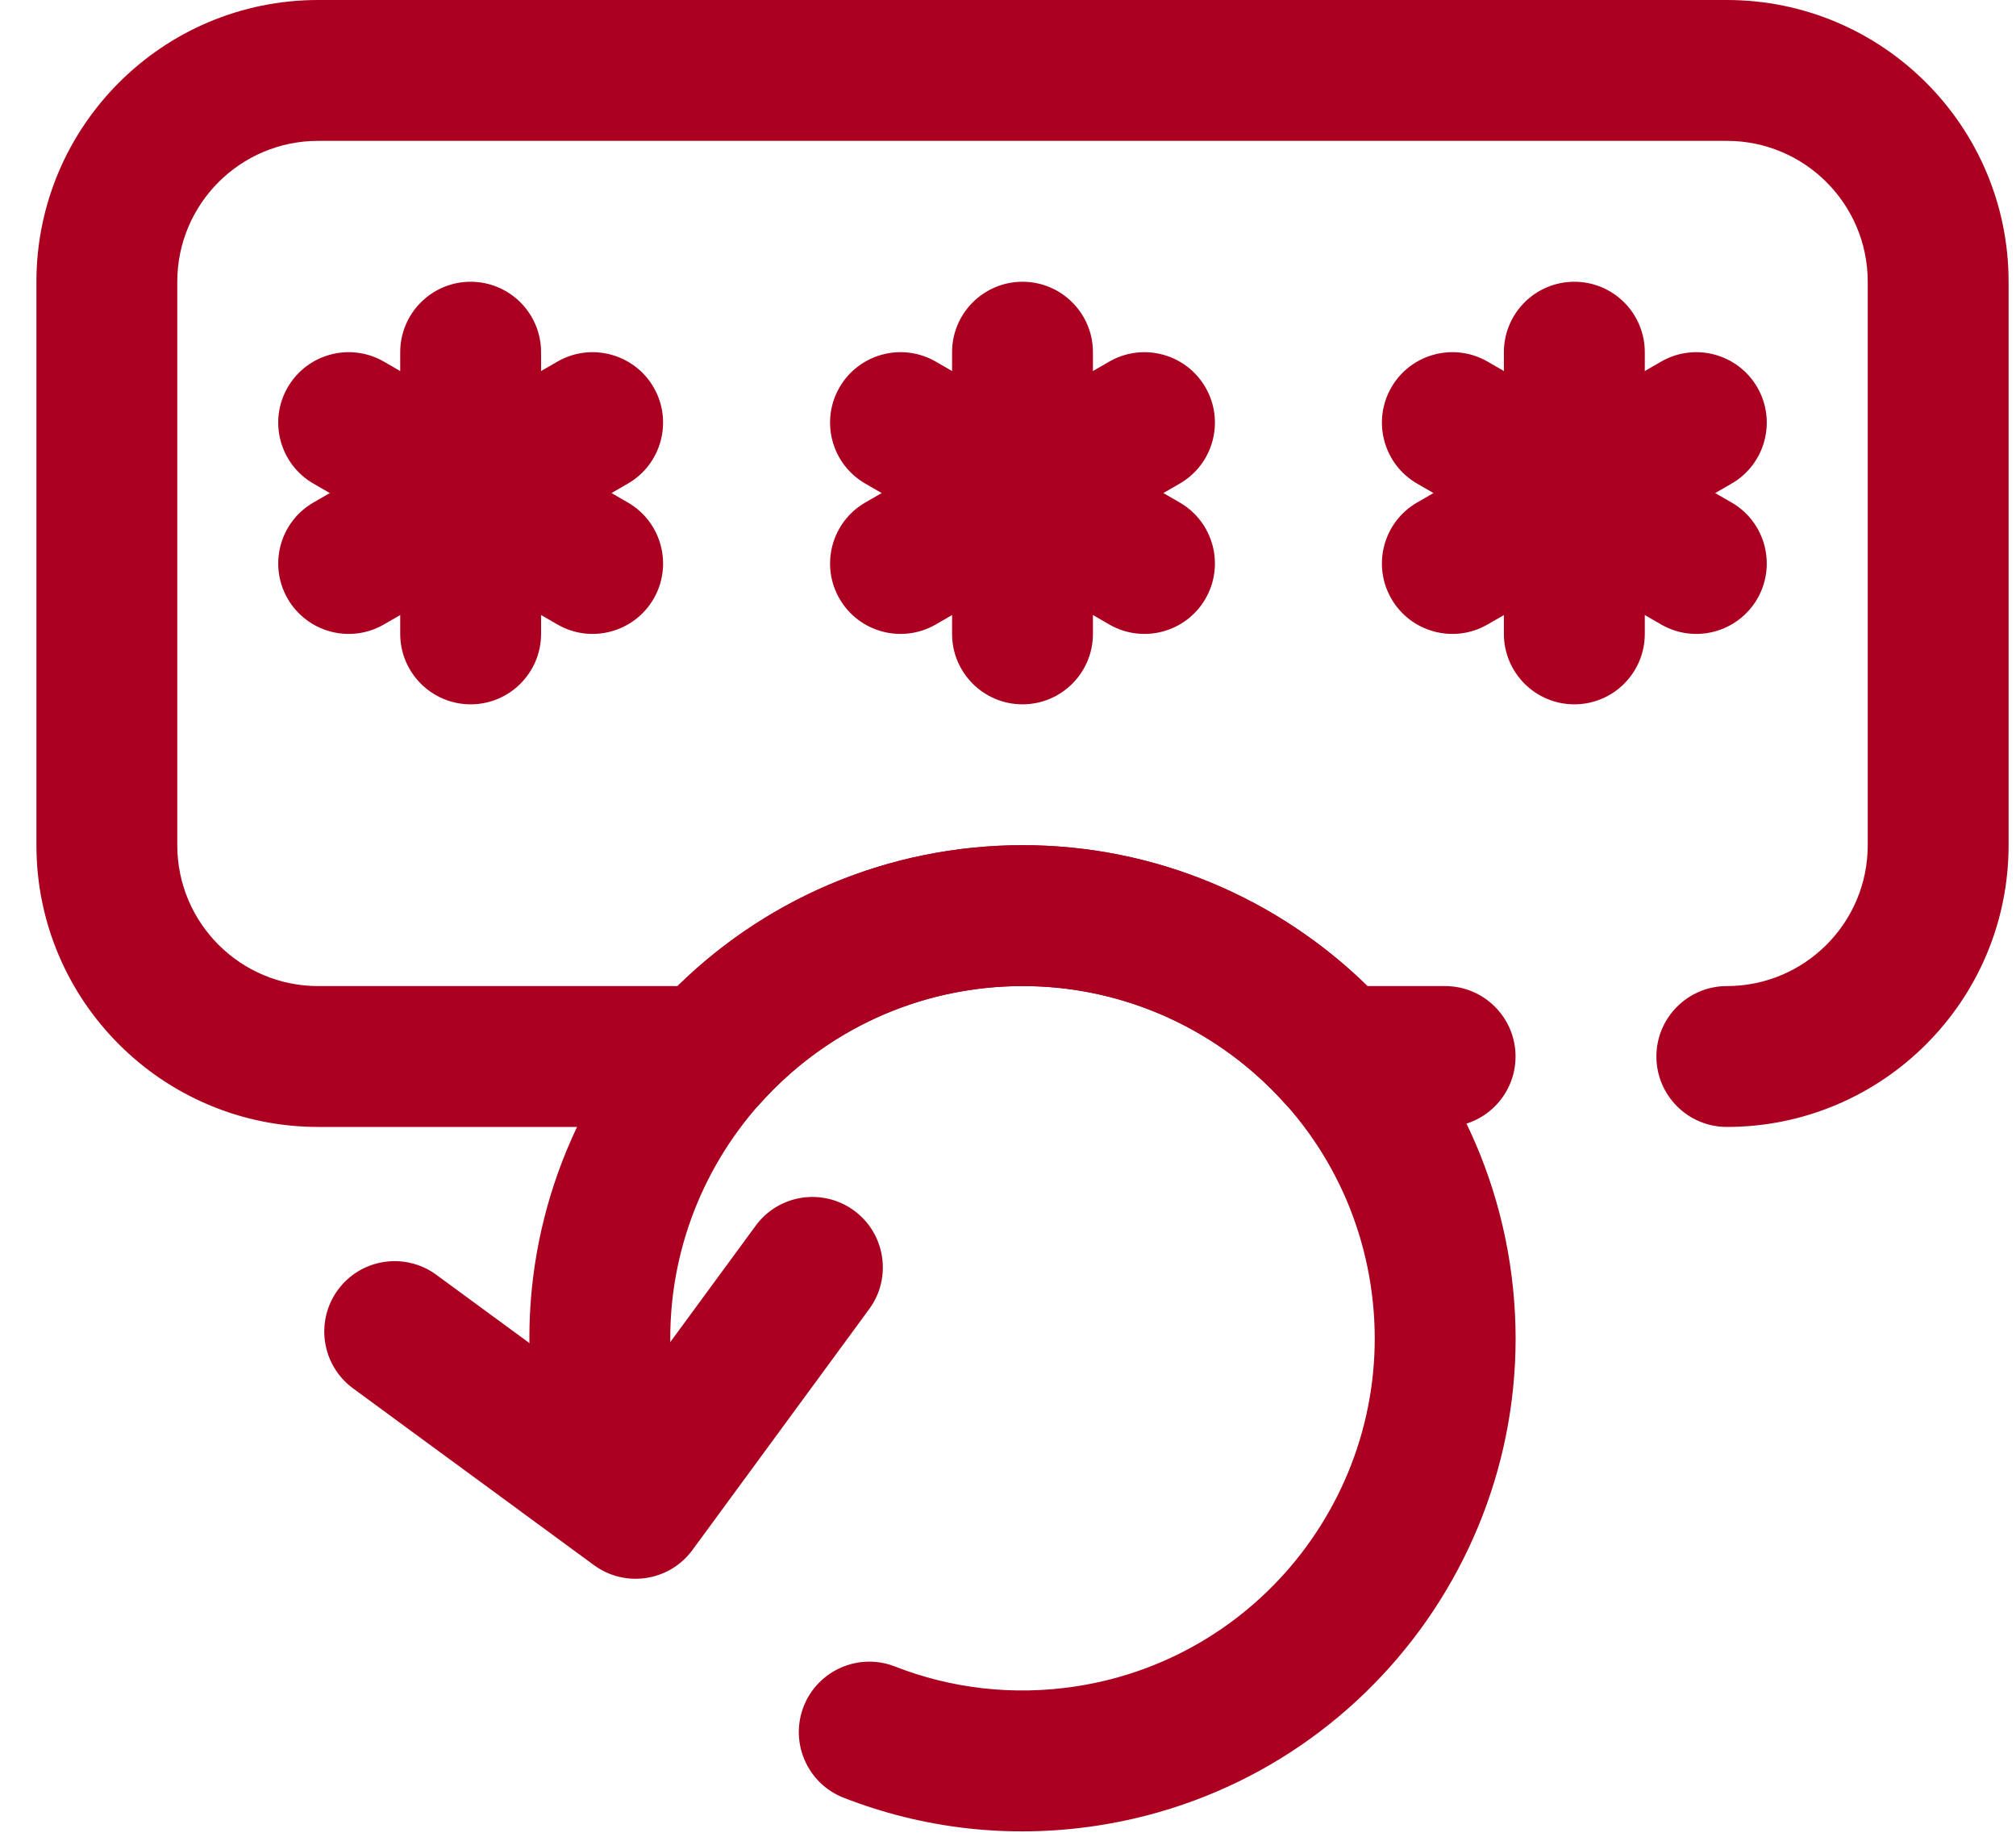
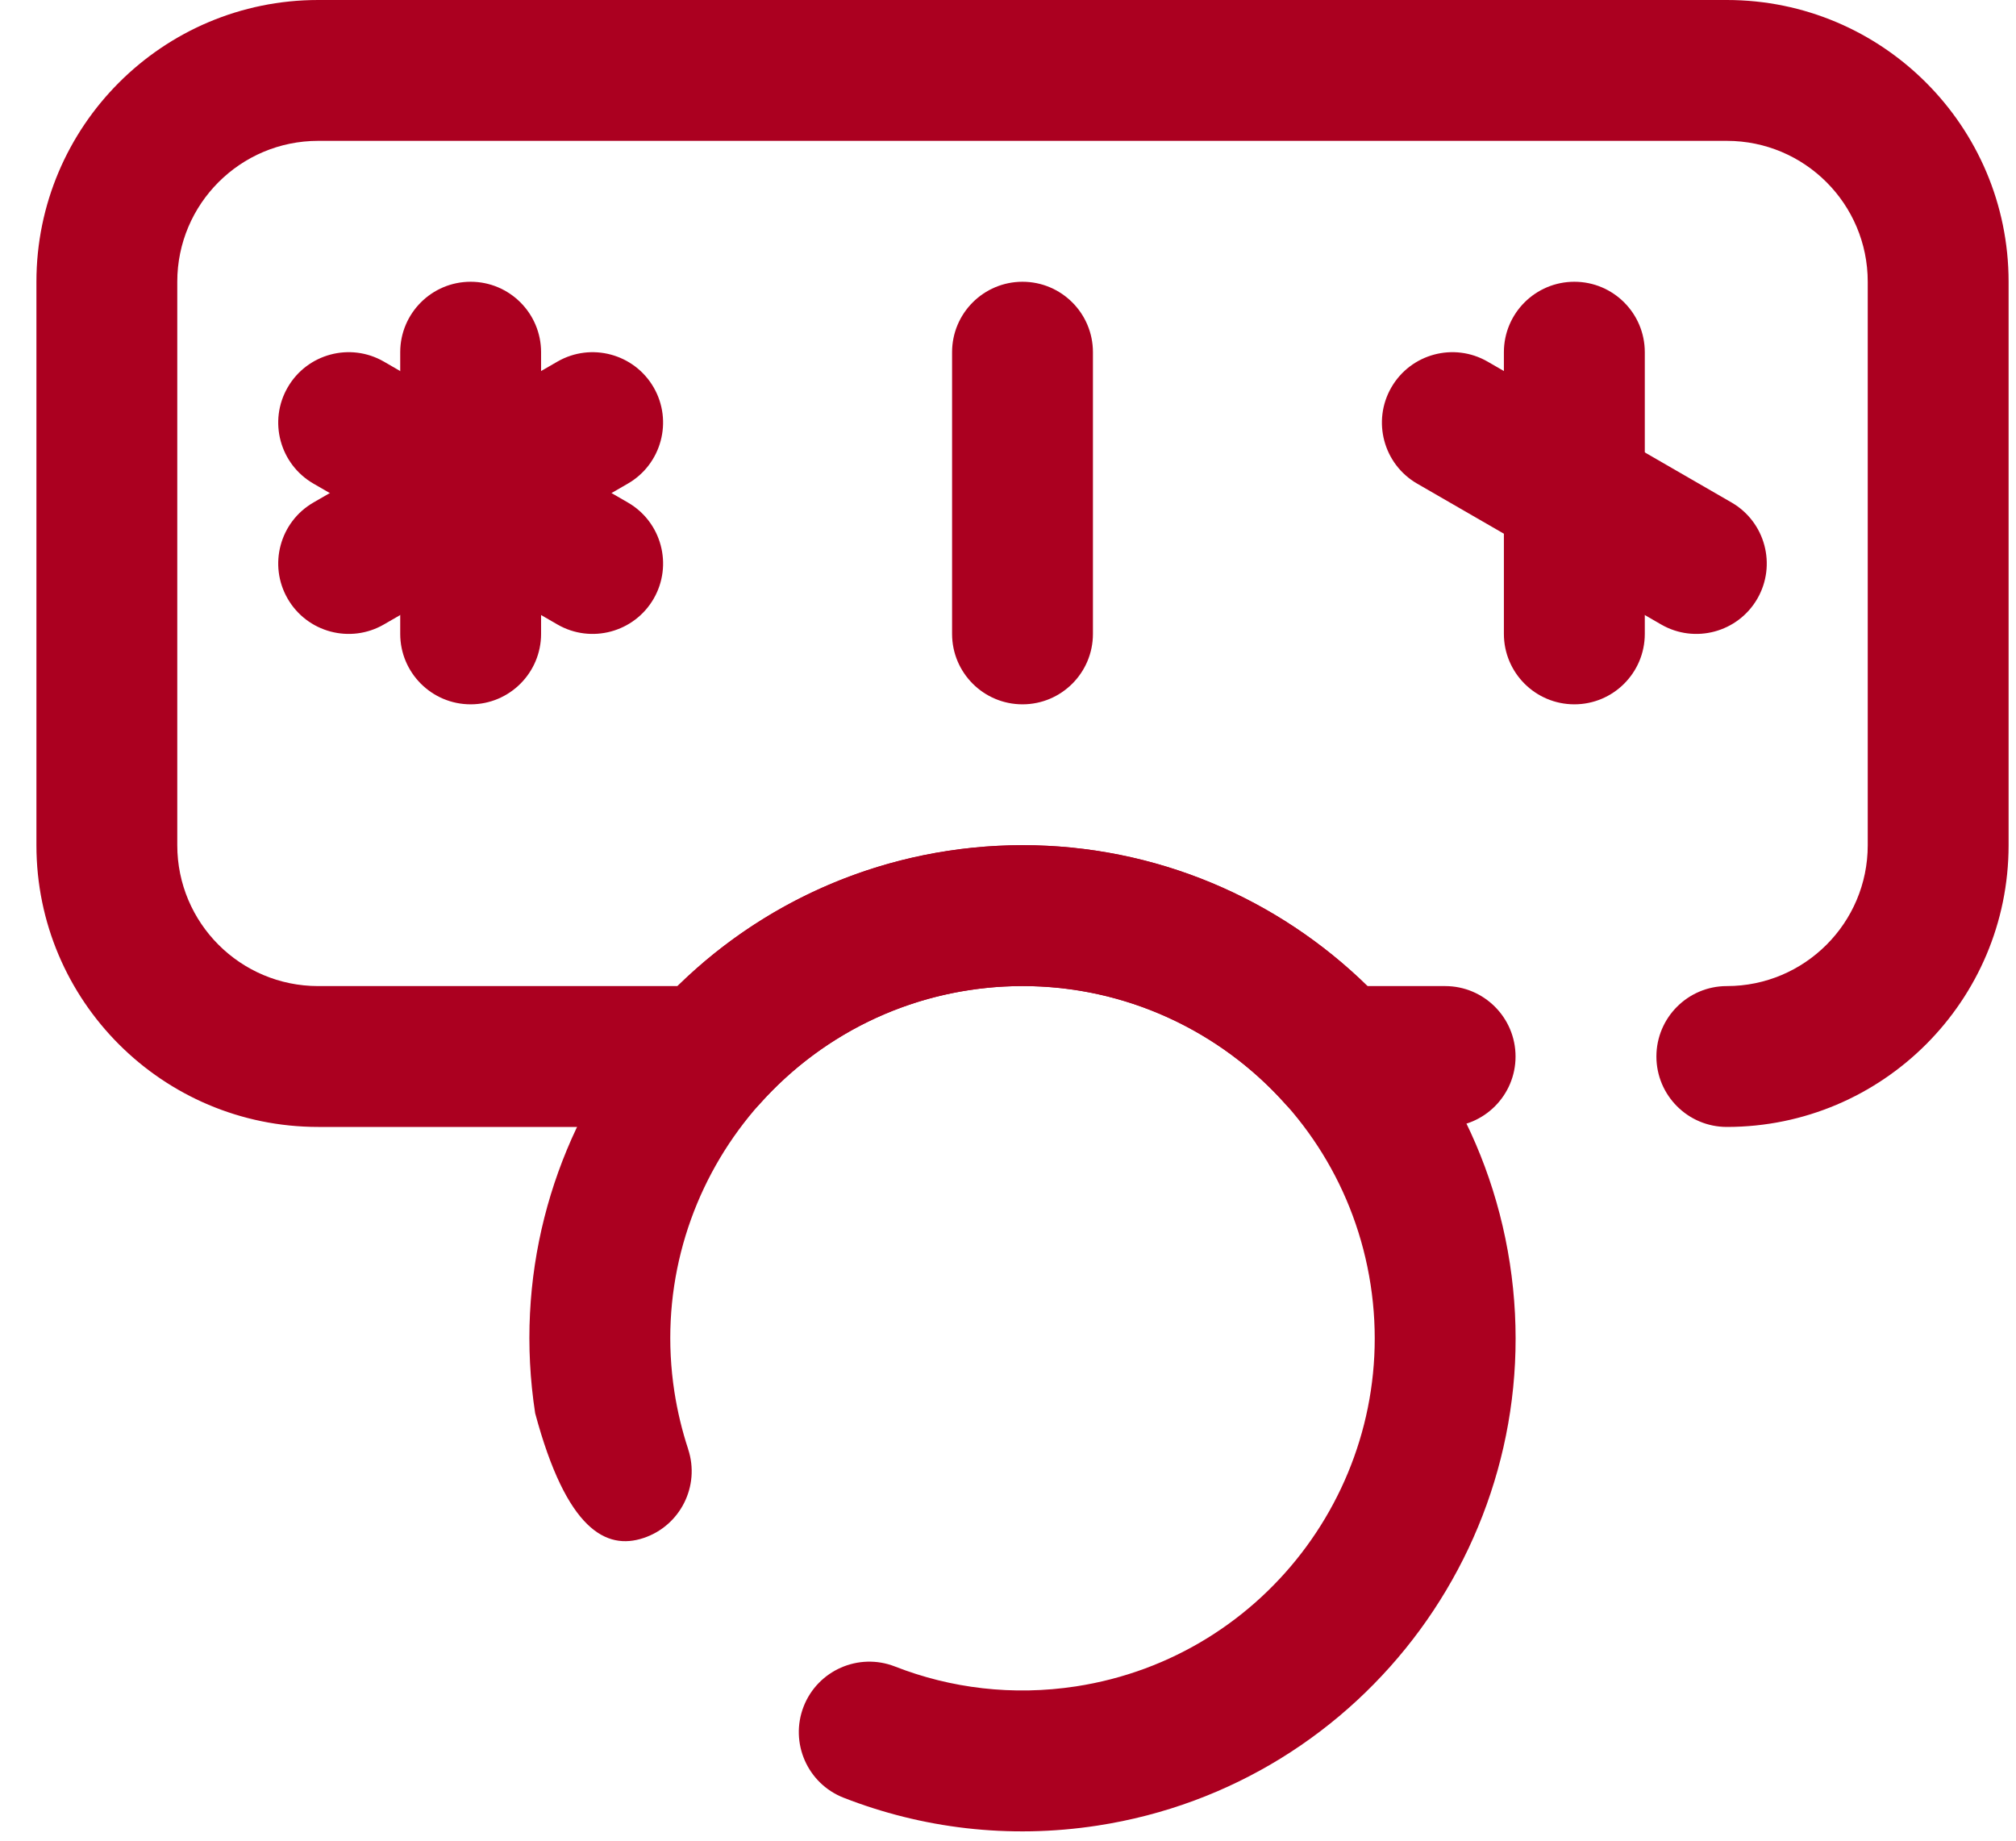
<svg xmlns="http://www.w3.org/2000/svg" width="46px" height="42px" viewBox="0 0 46 42" version="1.1">
  <title>Pin generation</title>
  <g id="Page-1" stroke="none" stroke-width="1" fill="none" fill-rule="evenodd">
    <g id="Pin-generation" transform="translate(0.831, 0)" fill="#AB0020" fill-rule="nonzero">
      <g id="Group">
-         <path d="M14.871,33.065 C14.733,32.646 14.627,32.208 14.557,31.757 C13.884,27.373 16.896,23.267 21.279,22.593 C25.663,21.92 29.769,24.932 30.443,29.315 C31.116,33.699 28.104,37.805 23.721,38.479 C22.275,38.7 20.86,38.523 19.588,38.025 C18.762,37.703 17.829,38.112 17.506,38.938 C17.184,39.765 17.592,40.697 18.419,41.02 C20.2,41.716 22.183,41.967 24.209,41.656 C30.346,40.713 34.562,34.965 33.62,28.827 C32.676,22.69 26.929,18.474 20.79,19.416 C14.653,20.36 10.437,26.107 11.38,32.246 C11.477,32.876 11.625,33.487 11.818,34.074 C12.096,34.916 13.006,35.374 13.849,35.095 C14.691,34.817 15.149,33.907 14.87,33.065 L14.871,33.065 Z" id="Path" />
+         <path d="M14.871,33.065 C14.733,32.646 14.627,32.208 14.557,31.757 C13.884,27.373 16.896,23.267 21.279,22.593 C25.663,21.92 29.769,24.932 30.443,29.315 C31.116,33.699 28.104,37.805 23.721,38.479 C22.275,38.7 20.86,38.523 19.588,38.025 C18.762,37.703 17.829,38.112 17.506,38.938 C17.184,39.765 17.592,40.697 18.419,41.02 C20.2,41.716 22.183,41.967 24.209,41.656 C30.346,40.713 34.562,34.965 33.62,28.827 C32.676,22.69 26.929,18.474 20.79,19.416 C14.653,20.36 10.437,26.107 11.38,32.246 C12.096,34.916 13.006,35.374 13.849,35.095 C14.691,34.817 15.149,33.907 14.87,33.065 L14.871,33.065 Z" id="Path" />
        <path d="M8.301,8.036 L8.301,14.464 C8.301,15.351 9.021,16.071 9.908,16.071 C10.795,16.071 11.515,15.351 11.515,14.464 L11.515,8.036 C11.515,7.149 10.795,6.429 9.908,6.429 C9.021,6.429 8.301,7.149 8.301,8.036 Z" id="Path" />
        <path d="M6.321,11.035 L11.888,14.249 C12.656,14.693 13.64,14.429 14.084,13.661 C14.527,12.893 14.264,11.909 13.495,11.466 L7.928,8.251 C7.16,7.808 6.176,8.071 5.733,8.84 C5.289,9.608 5.553,10.591 6.321,11.035 Z" id="Path" />
        <path d="M7.928,14.249 L13.495,11.035 C14.263,10.592 14.527,9.608 14.084,8.84 C13.64,8.072 12.657,7.808 11.888,8.251 L6.321,11.466 C5.553,11.909 5.289,12.893 5.733,13.661 C6.176,14.429 7.16,14.693 7.928,14.249 Z" id="Path" />
        <path d="M20.893,8.036 L20.893,14.464 C20.893,15.351 21.613,16.071 22.5,16.071 C23.387,16.071 24.107,15.351 24.107,14.464 L24.107,8.036 C24.107,7.149 23.387,6.429 22.5,6.429 C21.613,6.429 20.893,7.149 20.893,8.036 Z" id="Path" />
-         <path d="M18.913,11.035 L24.48,14.249 C25.248,14.693 26.232,14.429 26.675,13.661 C27.119,12.893 26.855,11.909 26.087,11.466 L20.52,8.251 C19.752,7.808 18.768,8.071 18.324,8.84 C17.881,9.608 18.144,10.591 18.913,11.035 Z" id="Path" />
-         <path d="M20.52,14.249 L26.087,11.035 C26.855,10.592 27.119,9.608 26.675,8.84 C26.232,8.072 25.248,7.808 24.48,8.251 L18.913,11.466 C18.145,11.909 17.881,12.893 18.324,13.661 C18.768,14.429 19.751,14.693 20.52,14.249 Z" id="Path" />
        <path d="M33.484,8.036 L33.484,14.464 C33.484,15.351 34.204,16.071 35.092,16.071 C35.979,16.071 36.699,15.351 36.699,14.464 L36.699,8.036 C36.699,7.149 35.979,6.429 35.092,6.429 C34.204,6.429 33.484,7.149 33.484,8.036 Z" id="Path" />
        <path d="M31.504,11.035 L37.072,14.249 C37.84,14.693 38.823,14.429 39.267,13.661 C39.71,12.893 39.447,11.909 38.679,11.466 L33.112,8.251 C32.343,7.808 31.36,8.071 30.916,8.84 C30.473,9.608 30.736,10.591 31.504,11.035 Z" id="Path" />
-         <path d="M33.112,14.249 L38.679,11.035 C39.447,10.592 39.71,9.608 39.267,8.84 C38.824,8.072 37.84,7.808 37.072,8.251 L31.504,11.466 C30.736,11.909 30.473,12.893 30.916,13.661 C31.359,14.429 32.343,14.693 33.112,14.249 L33.112,14.249 Z" id="Path" />
        <path d="M30.369,22.5 L32.143,22.5 C33.03,22.5 33.75,23.22 33.75,24.107 C33.75,24.994 33.03,25.714 32.143,25.714 L29.685,25.714 C29.228,25.714 28.793,25.52 28.487,25.179 C27.015,23.536 24.878,22.5 22.5,22.5 C20.122,22.5 17.985,23.536 16.513,25.179 C16.207,25.52 15.772,25.714 15.315,25.714 L6.429,25.714 C2.881,25.714 0,22.834 0,19.286 L0,6.429 C0,2.881 2.881,0 6.429,0 L38.571,0 C42.119,0 45,2.881 45,6.429 L45,19.286 C45,22.834 42.119,25.714 38.571,25.714 C37.684,25.714 36.964,24.994 36.964,24.107 C36.964,23.22 37.684,22.5 38.571,22.5 C40.346,22.5 41.786,21.06 41.786,19.286 L41.786,6.429 C41.786,4.654 40.346,3.214 38.571,3.214 L6.429,3.214 C4.654,3.214 3.214,4.654 3.214,6.429 L3.214,19.286 C3.214,21.06 4.654,22.5 6.429,22.5 L14.631,22.5 C16.66,20.511 19.438,19.286 22.5,19.286 C25.563,19.286 28.34,20.511 30.369,22.5 Z" id="Path" />
-         <path d="M13.328,32.17 L16.411,27.969 C16.934,27.253 17.941,27.098 18.657,27.623 C19.372,28.148 19.527,29.155 19.002,29.87 L14.969,35.367 C14.443,36.083 13.438,36.237 12.722,35.713 L7.224,31.679 C6.509,31.154 6.355,30.148 6.879,29.432 C7.404,28.717 8.41,28.563 9.125,29.088 L13.328,32.17 Z" id="Path" />
      </g>
    </g>
  </g>
</svg>